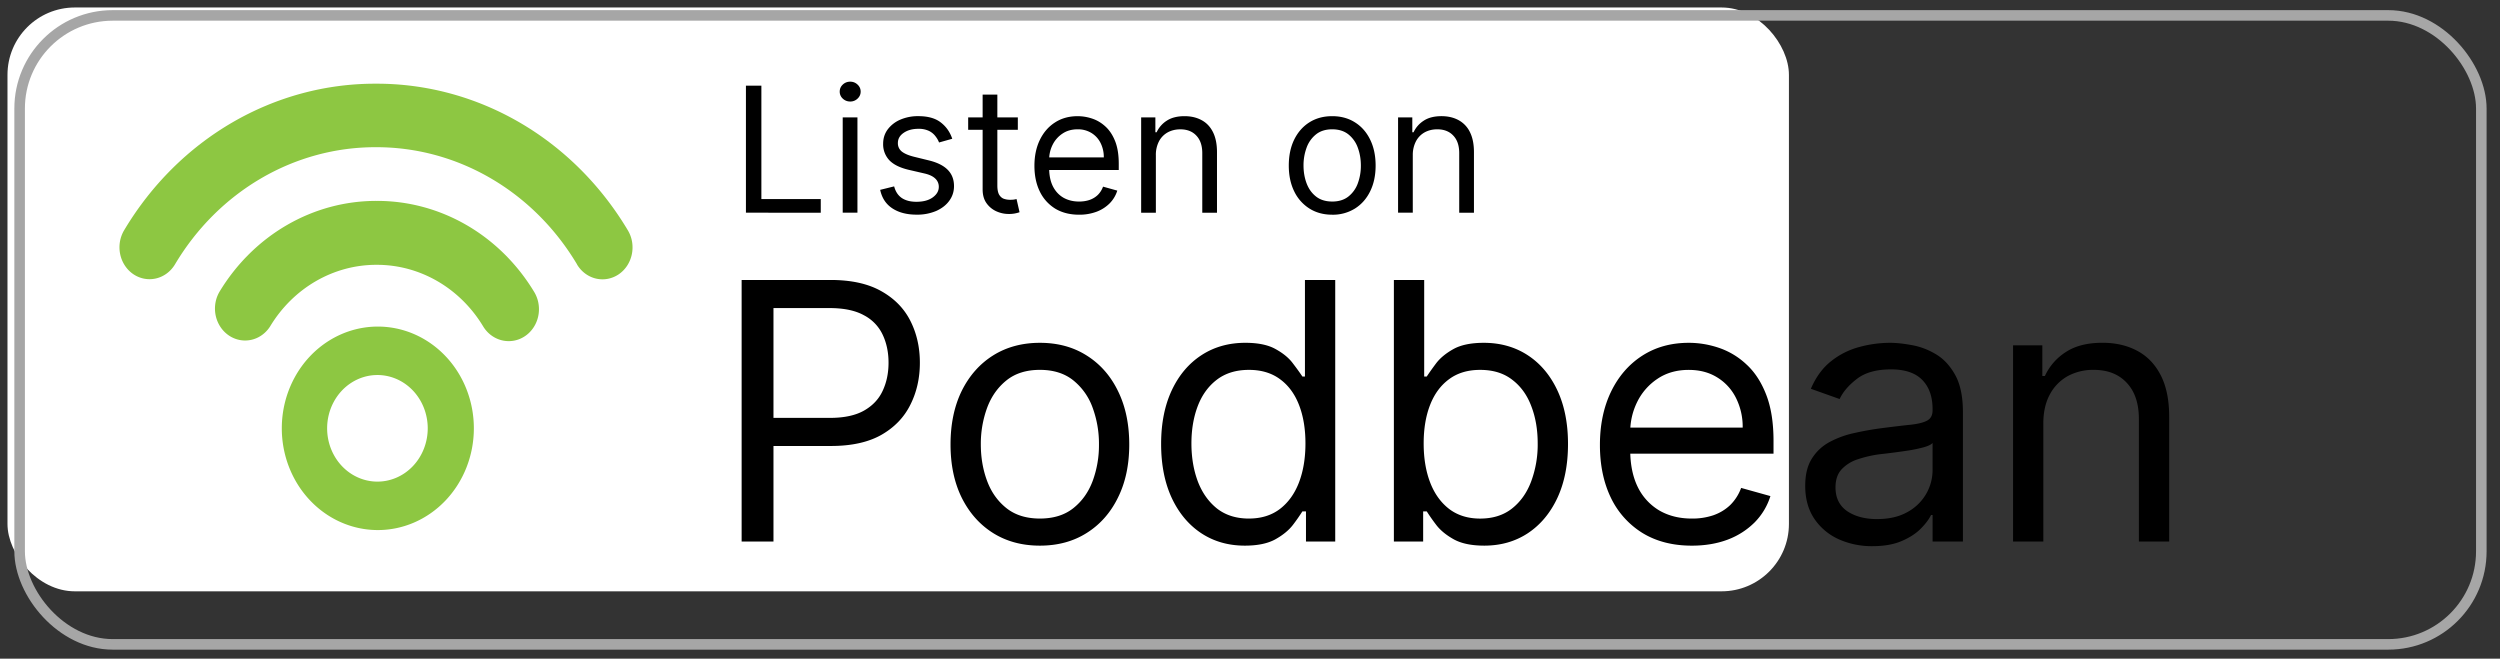
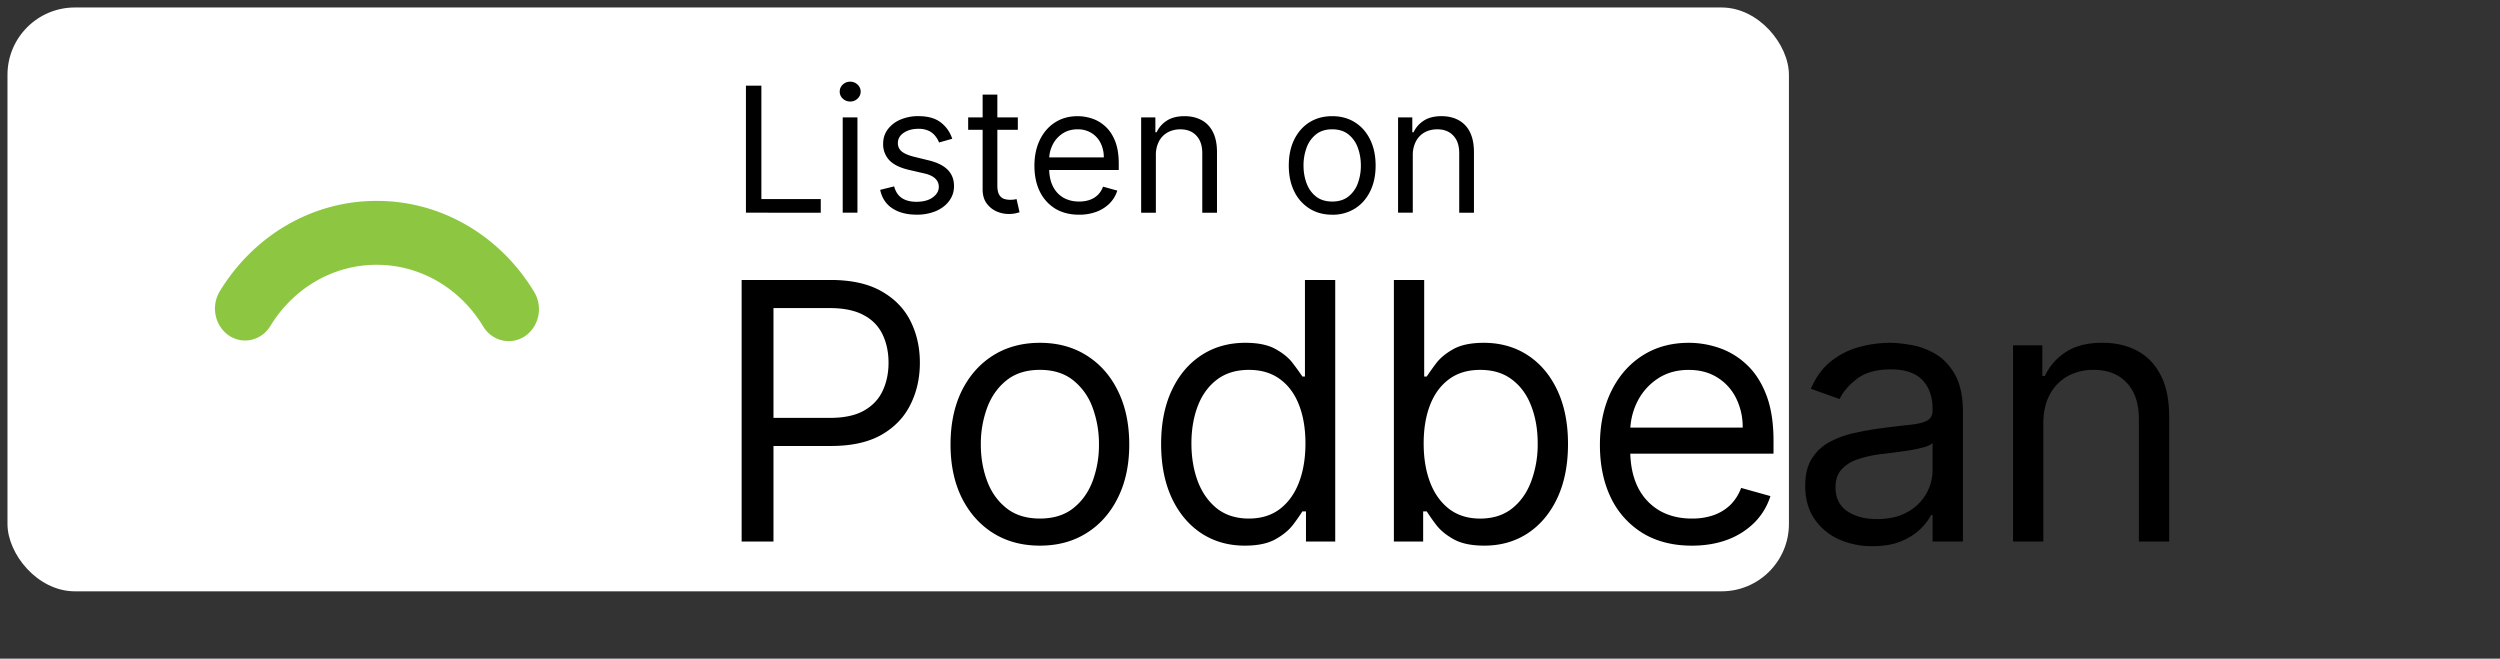
<svg xmlns="http://www.w3.org/2000/svg" xmlns:ns1="http://sodipodi.sourceforge.net/DTD/sodipodi-0.dtd" xmlns:ns2="http://www.inkscape.org/namespaces/inkscape" width="167" height="44" fill="none" viewBox="0 0 167 44" version="1.1" id="svg5" ns1:docname="podbean-badge.svg" ns2:version="1.4.2 (f4327f4, 2025-05-13)">
  <rect x="0" y="0" width="167" height="44" fill="#333333" stroke="none" />
  <ns1:namedview id="namedview5" pagecolor="#ffffff" bordercolor="#000000" borderopacity="0.25" ns2:showpageshadow="2" ns2:pageopacity="0.0" ns2:pagecheckerboard="0" ns2:deskcolor="#d1d1d1" ns2:zoom="7.1182083" ns2:cx="49.380404" ns2:cy="16.787933" ns2:window-width="2560" ns2:window-height="1369" ns2:window-x="2552" ns2:window-y="-8" ns2:window-maximized="1" ns2:current-layer="svg5" />
  <defs id="defs1">
    <clipPath id="podbean-light__a">
      <path fill="#ffffff" d="M 8,8 H 32 V 32 H 8 Z" id="path1" />
    </clipPath>
  </defs>
  <rect width="119" height="39" x="0.5" y="0.5" fill="#ffffff" rx="4.5" id="rect1" />
-   <rect width="164.441" height="42.014" x="1.311" y="1.03" stroke="#a6a6a6" rx="6.218" id="rect2" style="stroke-width:0.705;stroke-linejoin:bevel;stroke-dasharray:none" />
  <g clip-path="url(#podbean-light__a)" id="g4" transform="matrix(1.428,0,0,1.513,-3.421,-9.886)">
-     <path fill="#8dc742" d="m 20.003,29.936 a 4.492,4.492 0 1 0 0,-8.983 4.492,4.492 0 0 0 0,8.983 z M 29.39,18.208 a 11.093,11.093 0 0 0 -9.405,-5.175 11.08,11.08 0 0 0 -9.405,5.175 1.41,1.41 0 0 1 -1.943,0.434 1.41,1.41 0 0 1 -0.434,-1.943 13.883,13.883 0 0 1 11.782,-6.47 13.89,13.89 0 0 1 11.782,6.476 c 0.415,0.654 0.22,1.527 -0.434,1.943 A 1.41,1.41 0 0 1 29.39,18.214 Z" id="path2" />
    <path fill="#8dc742" d="m 26.188,21.595 c -0.464,0 -0.921,-0.232 -1.189,-0.648 a 5.896,5.896 0 0 0 -4.984,-2.721 5.896,5.896 0 0 0 -4.985,2.721 1.41,1.41 0 0 1 -2.37,-1.527 8.701,8.701 0 0 1 7.36,-4.016 8.715,8.715 0 0 1 7.362,4.016 1.41,1.41 0 0 1 -1.182,2.175 z" id="path3" />
-     <path fill="#ffffff" d="m 20.003,27.797 a 2.353,2.353 0 1 0 0,-4.705 2.353,2.353 0 0 0 0,4.705 z" id="path4" />
  </g>
  <path fill="#000000" d="M 49.828,14.208 V 5.721 h 1.032 v 7.576 h 3.967 v 0.912 z m 6.465,0 V 7.843 h 0.984 V 14.208 Z M 56.793,6.781 A 0.698,0.695 0 0 1 56.297,6.587 0.629,0.626 0 0 1 56.093,6.119 c 0,-0.183 0.069,-0.339 0.204,-0.468 0.138,-0.13 0.304,-0.195 0.497,-0.195 0.19,0 0.355,0.065 0.491,0.195 0.138,0.129 0.207,0.286 0.207,0.468 0,0.183 -0.069,0.338 -0.207,0.468 a 0.685,0.681 0 0 1 -0.493,0.195 z m 6.818,2.488 -0.883,0.249 C 62.673,9.37 62.59,9.229 62.481,9.091 A 1.194,1.188 0 0 0 62.049,8.743 1.573,1.565 0 0 0 61.345,8.605 c -0.392,0 -0.718,0.089 -0.98,0.269 -0.258,0.177 -0.386,0.402 -0.386,0.675 a 0.704,0.7 0 0 0 0.265,0.577 c 0.179,0.14 0.455,0.258 0.834,0.351 l 0.95,0.233 c 0.573,0.137 0.999,0.349 1.279,0.633 0.28,0.283 0.421,0.645 0.421,1.09 0,0.365 -0.106,0.691 -0.317,0.979 -0.207,0.287 -0.5,0.513 -0.874,0.68 a 3.216,3.199 0 0 1 -1.308,0.247 c -0.653,0 -1.193,-0.14 -1.62,-0.421 -0.428,-0.281 -0.698,-0.693 -0.813,-1.236 l 0.933,-0.232 c 0.09,0.343 0.257,0.6 0.504,0.772 0.251,0.17 0.577,0.257 0.98,0.257 0.458,0 0.821,-0.096 1.09,-0.29 0.273,-0.196 0.409,-0.431 0.409,-0.706 A 0.745,0.741 0 0 0 62.477,11.929 C 62.322,11.778 62.083,11.664 61.76,11.589 L 60.693,11.342 c -0.585,-0.139 -1.016,-0.353 -1.291,-0.644 A 1.564,1.556 0 0 1 58.994,9.599 c 0,-0.358 0.101,-0.677 0.304,-0.953 a 2.07,2.059 0 0 1 0.838,-0.651 2.94,2.924 0 0 1 1.208,-0.236 c 0.635,0 1.132,0.137 1.492,0.415 0.364,0.276 0.621,0.641 0.774,1.094 z M 67.991,7.843 V 8.671 H 64.674 V 7.843 Z M 65.64,6.318 h 0.983 v 6.067 c 0,0.276 0.041,0.483 0.121,0.622 0.083,0.135 0.189,0.227 0.317,0.273 a 1.27,1.263 0 0 0 0.411,0.066 c 0.109,0 0.197,-0.005 0.268,-0.016 l 0.166,-0.033 0.2,0.879 a 2.058,2.047 0 0 1 -0.733,0.117 c -0.277,0 -0.551,-0.06 -0.817,-0.178 a 1.625,1.616 0 0 1 -0.658,-0.544 c -0.173,-0.243 -0.258,-0.549 -0.258,-0.92 z m 6.443,8.024 c -0.617,0 -1.148,-0.136 -1.596,-0.406 a 2.747,2.732 0 0 1 -1.028,-1.144 c -0.24,-0.492 -0.359,-1.064 -0.359,-1.716 0,-0.652 0.119,-1.226 0.359,-1.724 0.242,-0.5 0.577,-0.89 1.008,-1.167 0.433,-0.283 0.939,-0.424 1.517,-0.424 0.333,0 0.663,0.055 0.987,0.166 0.326,0.11 0.621,0.29 0.887,0.538 0.266,0.247 0.479,0.573 0.638,0.979 0.159,0.406 0.237,0.906 0.237,1.499 v 0.415 h -4.933 v -0.846 h 3.934 A 2.098,2.087 0 0 0 73.517,9.55 1.633,1.624 0 0 0 72.908,8.883 1.703,1.694 0 0 0 71.984,8.638 c -0.392,0 -0.732,0.096 -1.017,0.291 a 1.919,1.908 0 0 0 -0.654,0.746 c -0.152,0.306 -0.229,0.636 -0.229,0.986 v 0.563 c 0,0.481 0.083,0.89 0.25,1.223 0.17,0.332 0.404,0.585 0.704,0.759 0.301,0.17 0.649,0.257 1.046,0.257 0.258,0 0.491,-0.037 0.7,-0.108 0.211,-0.074 0.393,-0.185 0.547,-0.331 0.152,-0.15 0.271,-0.335 0.353,-0.556 l 0.951,0.265 a 2.106,2.095 0 0 1 -0.505,0.846 2.457,2.444 0 0 1 -0.875,0.563 3.244,3.226 0 0 1 -1.17,0.2 z m 5.129,-3.962 v 3.829 H 76.229 V 7.843 h 0.95 v 0.994 h 0.083 a 1.836,1.826 0 0 1 0.683,-0.778 c 0.306,-0.199 0.7,-0.299 1.184,-0.299 0.432,0 0.812,0.089 1.136,0.265 0.326,0.174 0.58,0.439 0.759,0.796 0.179,0.354 0.271,0.802 0.271,1.343 v 4.045 h -0.983 v -3.979 c 0,-0.5 -0.131,-0.89 -0.392,-1.167 -0.262,-0.283 -0.62,-0.424 -1.075,-0.424 -0.313,0 -0.594,0.069 -0.842,0.203 A 1.46,1.453 0 0 0 77.423,9.435 1.974,1.963 0 0 0 77.212,10.379 Z m 11.779,3.962 c -0.578,0 -1.085,-0.137 -1.521,-0.412 a 2.785,2.771 0 0 1 -1.016,-1.146 c -0.242,-0.492 -0.363,-1.067 -0.363,-1.724 0,-0.663 0.121,-1.243 0.363,-1.737 0.244,-0.494 0.582,-0.879 1.016,-1.152 0.436,-0.275 0.943,-0.411 1.521,-0.411 0.577,0 1.083,0.137 1.517,0.412 0.436,0.272 0.774,0.656 1.016,1.151 0.244,0.494 0.367,1.074 0.367,1.737 0,0.658 -0.123,1.233 -0.367,1.724 -0.242,0.492 -0.58,0.873 -1.016,1.148 a 2.774,2.76 0 0 1 -1.518,0.411 z m 0,-0.879 c 0.439,0 0.801,-0.113 1.083,-0.336 a 1.988,1.977 0 0 0 0.629,-0.883 3.409,3.391 0 0 0 0.203,-1.185 c 0,-0.426 -0.068,-0.822 -0.203,-1.189 A 2.015,2.005 0 0 0 90.074,8.977 c -0.284,-0.225 -0.645,-0.339 -1.083,-0.339 -0.439,0 -0.801,0.114 -1.083,0.34 a 2.015,2.005 0 0 0 -0.629,0.891 3.433,3.415 0 0 0 -0.204,1.189 c 0,0.426 0.069,0.821 0.204,1.185 0.137,0.365 0.345,0.659 0.629,0.883 0.283,0.224 0.645,0.336 1.083,0.336 z m 5.383,-3.084 v 3.829 H 93.391 V 7.843 h 0.951 v 0.994 h 0.083 c 0.152,-0.323 0.378,-0.582 0.685,-0.778 0.305,-0.199 0.7,-0.299 1.183,-0.299 0.433,0 0.813,0.089 1.137,0.265 a 1.794,1.785 0 0 1 0.759,0.796 c 0.179,0.354 0.271,0.802 0.271,1.343 v 4.045 h -0.984 v -3.979 c 0,-0.5 -0.13,-0.89 -0.392,-1.167 C 96.822,8.78 96.465,8.638 96.009,8.638 c -0.315,0 -0.594,0.069 -0.842,0.203 A 1.462,1.454 0 0 0 94.588,9.435 1.974,1.963 0 0 0 94.375,10.379 Z M 49.541,36.176 V 18.702 h 5.935 c 1.38,0 2.505,0.247 3.382,0.741 0.879,0.49 1.532,1.153 1.954,1.988 0.424,0.838 0.635,1.77 0.635,2.799 0,1.03 -0.211,1.965 -0.635,2.806 -0.417,0.842 -1.063,1.513 -1.938,2.014 -0.875,0.494 -1.996,0.741 -3.362,0.741 h -4.255 v -1.877 h 4.186 c 0.943,0 1.7,-0.162 2.273,-0.486 0.571,-0.324 0.985,-0.762 1.242,-1.314 0.264,-0.557 0.396,-1.186 0.396,-1.885 0,-0.7 -0.133,-1.326 -0.395,-1.877 A 2.816,2.801 0 0 0 57.706,21.057 C 57.13,20.738 56.363,20.579 55.408,20.579 H 51.668 V 36.176 H 49.542 Z m 19.924,0.273 c -1.19,0 -2.233,-0.281 -3.13,-0.844 -0.893,-0.563 -1.59,-1.351 -2.094,-2.364 -0.497,-1.012 -0.745,-2.195 -0.745,-3.549 0,-1.365 0.248,-2.556 0.745,-3.575 0.504,-1.017 1.201,-1.808 2.094,-2.371 0.897,-0.563 1.941,-0.846 3.13,-0.846 1.19,0 2.23,0.281 3.122,0.846 0.897,0.563 1.596,1.352 2.092,2.371 0.504,1.019 0.755,2.21 0.755,3.575 0,1.354 -0.251,2.537 -0.755,3.549 -0.497,1.013 -1.194,1.801 -2.092,2.364 -0.892,0.563 -1.932,0.844 -3.122,0.844 z m 0,-1.81 c 0.904,0 1.647,-0.229 2.23,-0.691 0.582,-0.461 1.014,-1.067 1.295,-1.818 a 6.988,6.951 0 0 0 0.421,-2.44 7.067,7.03 0 0 0 -0.421,-2.449 4.149,4.127 0 0 0 -1.295,-1.834 c -0.584,-0.467 -1.326,-0.7 -2.23,-0.7 -0.904,0 -1.647,0.233 -2.23,0.7 -0.582,0.467 -1.014,1.078 -1.295,1.834 a 7.067,7.03 0 0 0 -0.421,2.449 c 0,0.876 0.141,1.689 0.421,2.44 0.28,0.751 0.712,1.356 1.295,1.818 0.584,0.461 1.326,0.691 2.23,0.691 z m 13.691,1.81 c -1.099,0 -2.068,-0.276 -2.908,-0.828 -0.842,-0.557 -1.499,-1.343 -1.974,-2.355 -0.473,-1.019 -0.711,-2.221 -0.711,-3.61 0,-1.376 0.237,-2.57 0.711,-3.583 0.475,-1.012 1.136,-1.794 1.982,-2.346 0.846,-0.552 1.825,-0.828 2.933,-0.828 0.859,0 1.536,0.143 2.033,0.427 0.504,0.279 0.886,0.597 1.15,0.956 0.269,0.353 0.478,0.643 0.627,0.87 h 0.171 v -6.45 h 2.023 v 17.474 h -1.954 v -2.014 h -0.24 a 12.947,12.878 0 0 1 -0.635,0.906 c -0.276,0.357 -0.667,0.678 -1.176,0.962 -0.508,0.279 -1.187,0.419 -2.033,0.419 z m 0.273,-1.81 c 0.813,0 1.499,-0.21 2.059,-0.632 0.56,-0.426 0.987,-1.015 1.278,-1.766 0.291,-0.755 0.438,-1.63 0.438,-2.62 0,-0.978 -0.144,-1.834 -0.429,-2.567 -0.286,-0.74 -0.709,-1.314 -1.27,-1.724 -0.56,-0.415 -1.252,-0.622 -2.076,-0.622 -0.857,0 -1.572,0.22 -2.143,0.656 -0.566,0.432 -0.994,1.021 -1.278,1.767 -0.28,0.739 -0.421,1.569 -0.421,2.491 0,0.934 0.144,1.781 0.429,2.543 0.291,0.757 0.72,1.359 1.286,1.81 0.573,0.443 1.281,0.665 2.127,0.665 z m 9.682,1.536 V 18.702 h 2.025 v 6.45 h 0.171 c 0.149,-0.228 0.355,-0.518 0.617,-0.87 0.269,-0.358 0.653,-0.677 1.15,-0.956 0.504,-0.284 1.184,-0.426 2.043,-0.426 1.108,0 2.086,0.275 2.933,0.827 0.846,0.552 1.506,1.335 1.981,2.346 0.475,1.013 0.712,2.208 0.712,3.583 0,1.388 -0.237,2.591 -0.712,3.61 -0.475,1.012 -1.132,1.797 -1.974,2.355 -0.839,0.552 -1.808,0.828 -2.907,0.828 -0.846,0 -1.524,-0.14 -2.033,-0.419 -0.509,-0.284 -0.9,-0.604 -1.175,-0.964 a 12.947,12.878 0 0 1 -0.635,-0.905 h -0.24 v 2.014 z m 1.99,-6.553 c 0,0.99 0.146,1.863 0.438,2.62 0.291,0.751 0.718,1.34 1.278,1.767 0.56,0.42 1.246,0.632 2.058,0.632 0.846,0 1.553,-0.222 2.119,-0.666 0.573,-0.45 1.001,-1.053 1.286,-1.81 a 7.136,7.098 0 0 0 0.438,-2.543 c 0,-0.92 -0.142,-1.752 -0.428,-2.491 -0.28,-0.746 -0.707,-1.335 -1.278,-1.767 -0.566,-0.438 -1.278,-0.656 -2.137,-0.656 -0.823,0 -1.515,0.206 -2.076,0.622 -0.56,0.411 -0.983,0.984 -1.27,1.724 -0.286,0.733 -0.428,1.59 -0.428,2.567 z m 17.915,6.828 c -1.27,0 -2.364,-0.279 -3.285,-0.838 a 5.641,5.611 0 0 1 -2.119,-2.353 c -0.491,-1.013 -0.737,-2.19 -0.737,-3.533 0,-1.343 0.246,-2.526 0.737,-3.549 0.497,-1.03 1.19,-1.832 2.076,-2.407 0.893,-0.579 1.932,-0.87 3.122,-0.87 0.687,0 1.365,0.114 2.033,0.342 a 5.038,5.011 0 0 1 1.827,1.109 c 0.549,0.505 0.987,1.177 1.311,2.013 0.327,0.838 0.49,1.867 0.49,3.089 v 0.853 h -10.156 v -1.74 h 8.096 a 4.32,4.297 0 0 0 -0.446,-1.98 3.361,3.343 0 0 0 -1.252,-1.373 c -0.538,-0.336 -1.173,-0.504 -1.905,-0.504 -0.806,0 -1.504,0.199 -2.092,0.597 a 3.95,3.929 0 0 0 -1.347,1.535 c -0.313,0.632 -0.471,1.308 -0.471,2.032 v 1.16 c 0,0.989 0.171,1.829 0.513,2.517 a 3.713,3.693 0 0 0 1.449,1.561 c 0.618,0.353 1.336,0.529 2.153,0.529 a 4.362,4.339 0 0 0 1.441,-0.221 c 0.435,-0.154 0.81,-0.382 1.125,-0.682 a 3.119,3.103 0 0 0 0.729,-1.144 l 1.956,0.546 c -0.207,0.659 -0.552,1.24 -1.038,1.74 a 5.065,5.039 0 0 1 -1.801,1.162 c -0.715,0.272 -1.518,0.409 -2.41,0.409 z m 12.067,0.034 a 5.353,5.324 0 0 1 -2.273,-0.47 3.901,3.88 0 0 1 -1.622,-1.373 c -0.4,-0.604 -0.599,-1.332 -0.599,-2.184 0,-0.751 0.148,-1.359 0.446,-1.826 0.297,-0.472 0.694,-0.843 1.191,-1.109 a 6.239,6.206 0 0 1 1.648,-0.597 c 0.606,-0.137 1.215,-0.244 1.826,-0.324 0.801,-0.103 1.449,-0.18 1.947,-0.231 0.504,-0.058 0.87,-0.151 1.097,-0.281 0.235,-0.132 0.352,-0.358 0.352,-0.684 v -0.069 c 0,-0.84 -0.232,-1.495 -0.694,-1.961 -0.458,-0.467 -1.152,-0.7 -2.084,-0.7 -0.966,0 -1.725,0.21 -2.273,0.632 -0.549,0.42 -0.934,0.87 -1.158,1.348 l -1.921,-0.684 c 0.342,-0.796 0.801,-1.416 1.372,-1.859 a 5.146,5.118 0 0 1 1.887,-0.939 7.833,7.792 0 0 1 2.025,-0.273 c 0.424,0 0.91,0.052 1.458,0.154 0.555,0.096 1.09,0.299 1.605,0.605 0.52,0.308 0.952,0.772 1.295,1.391 0.344,0.621 0.515,1.451 0.515,2.492 v 8.633 h -2.026 V 34.401 h -0.102 c -0.138,0.284 -0.367,0.59 -0.687,0.913 -0.319,0.324 -0.745,0.6 -1.277,0.828 -0.533,0.228 -1.181,0.342 -1.948,0.342 z m 0.309,-1.81 c 0.801,0 1.475,-0.157 2.023,-0.468 a 3.212,3.195 0 0 0 1.681,-2.773 V 29.59 c -0.086,0.103 -0.275,0.196 -0.566,0.281 a 9.565,9.515 0 0 1 -0.994,0.214 45.21,44.971 0 0 1 -1.939,0.255 7.729,7.689 0 0 0 -1.477,0.334 2.542,2.529 0 0 0 -1.097,0.673 c -0.275,0.297 -0.411,0.7 -0.411,1.212 0,0.7 0.261,1.229 0.781,1.587 0.524,0.353 1.191,0.529 1.999,0.529 z m 11.103,-6.382 v 7.882 h -2.023 v -13.106 h 1.956 v 2.048 h 0.171 a 3.763,3.743 0 0 1 1.406,-1.604 c 0.629,-0.411 1.441,-0.615 2.436,-0.615 0.892,0 1.673,0.183 2.342,0.546 0.668,0.358 1.188,0.905 1.561,1.638 0.371,0.728 0.558,1.65 0.558,2.765 v 8.327 h -2.025 v -8.191 c 0,-1.03 -0.269,-1.832 -0.806,-2.405 -0.538,-0.581 -1.275,-0.87 -2.214,-0.87 a 3.533,3.515 0 0 0 -1.732,0.417 3.023,3.007 0 0 0 -1.193,1.221 c -0.291,0.535 -0.438,1.183 -0.438,1.945 z" id="path5" style="stroke-width:1.377" />
</svg>